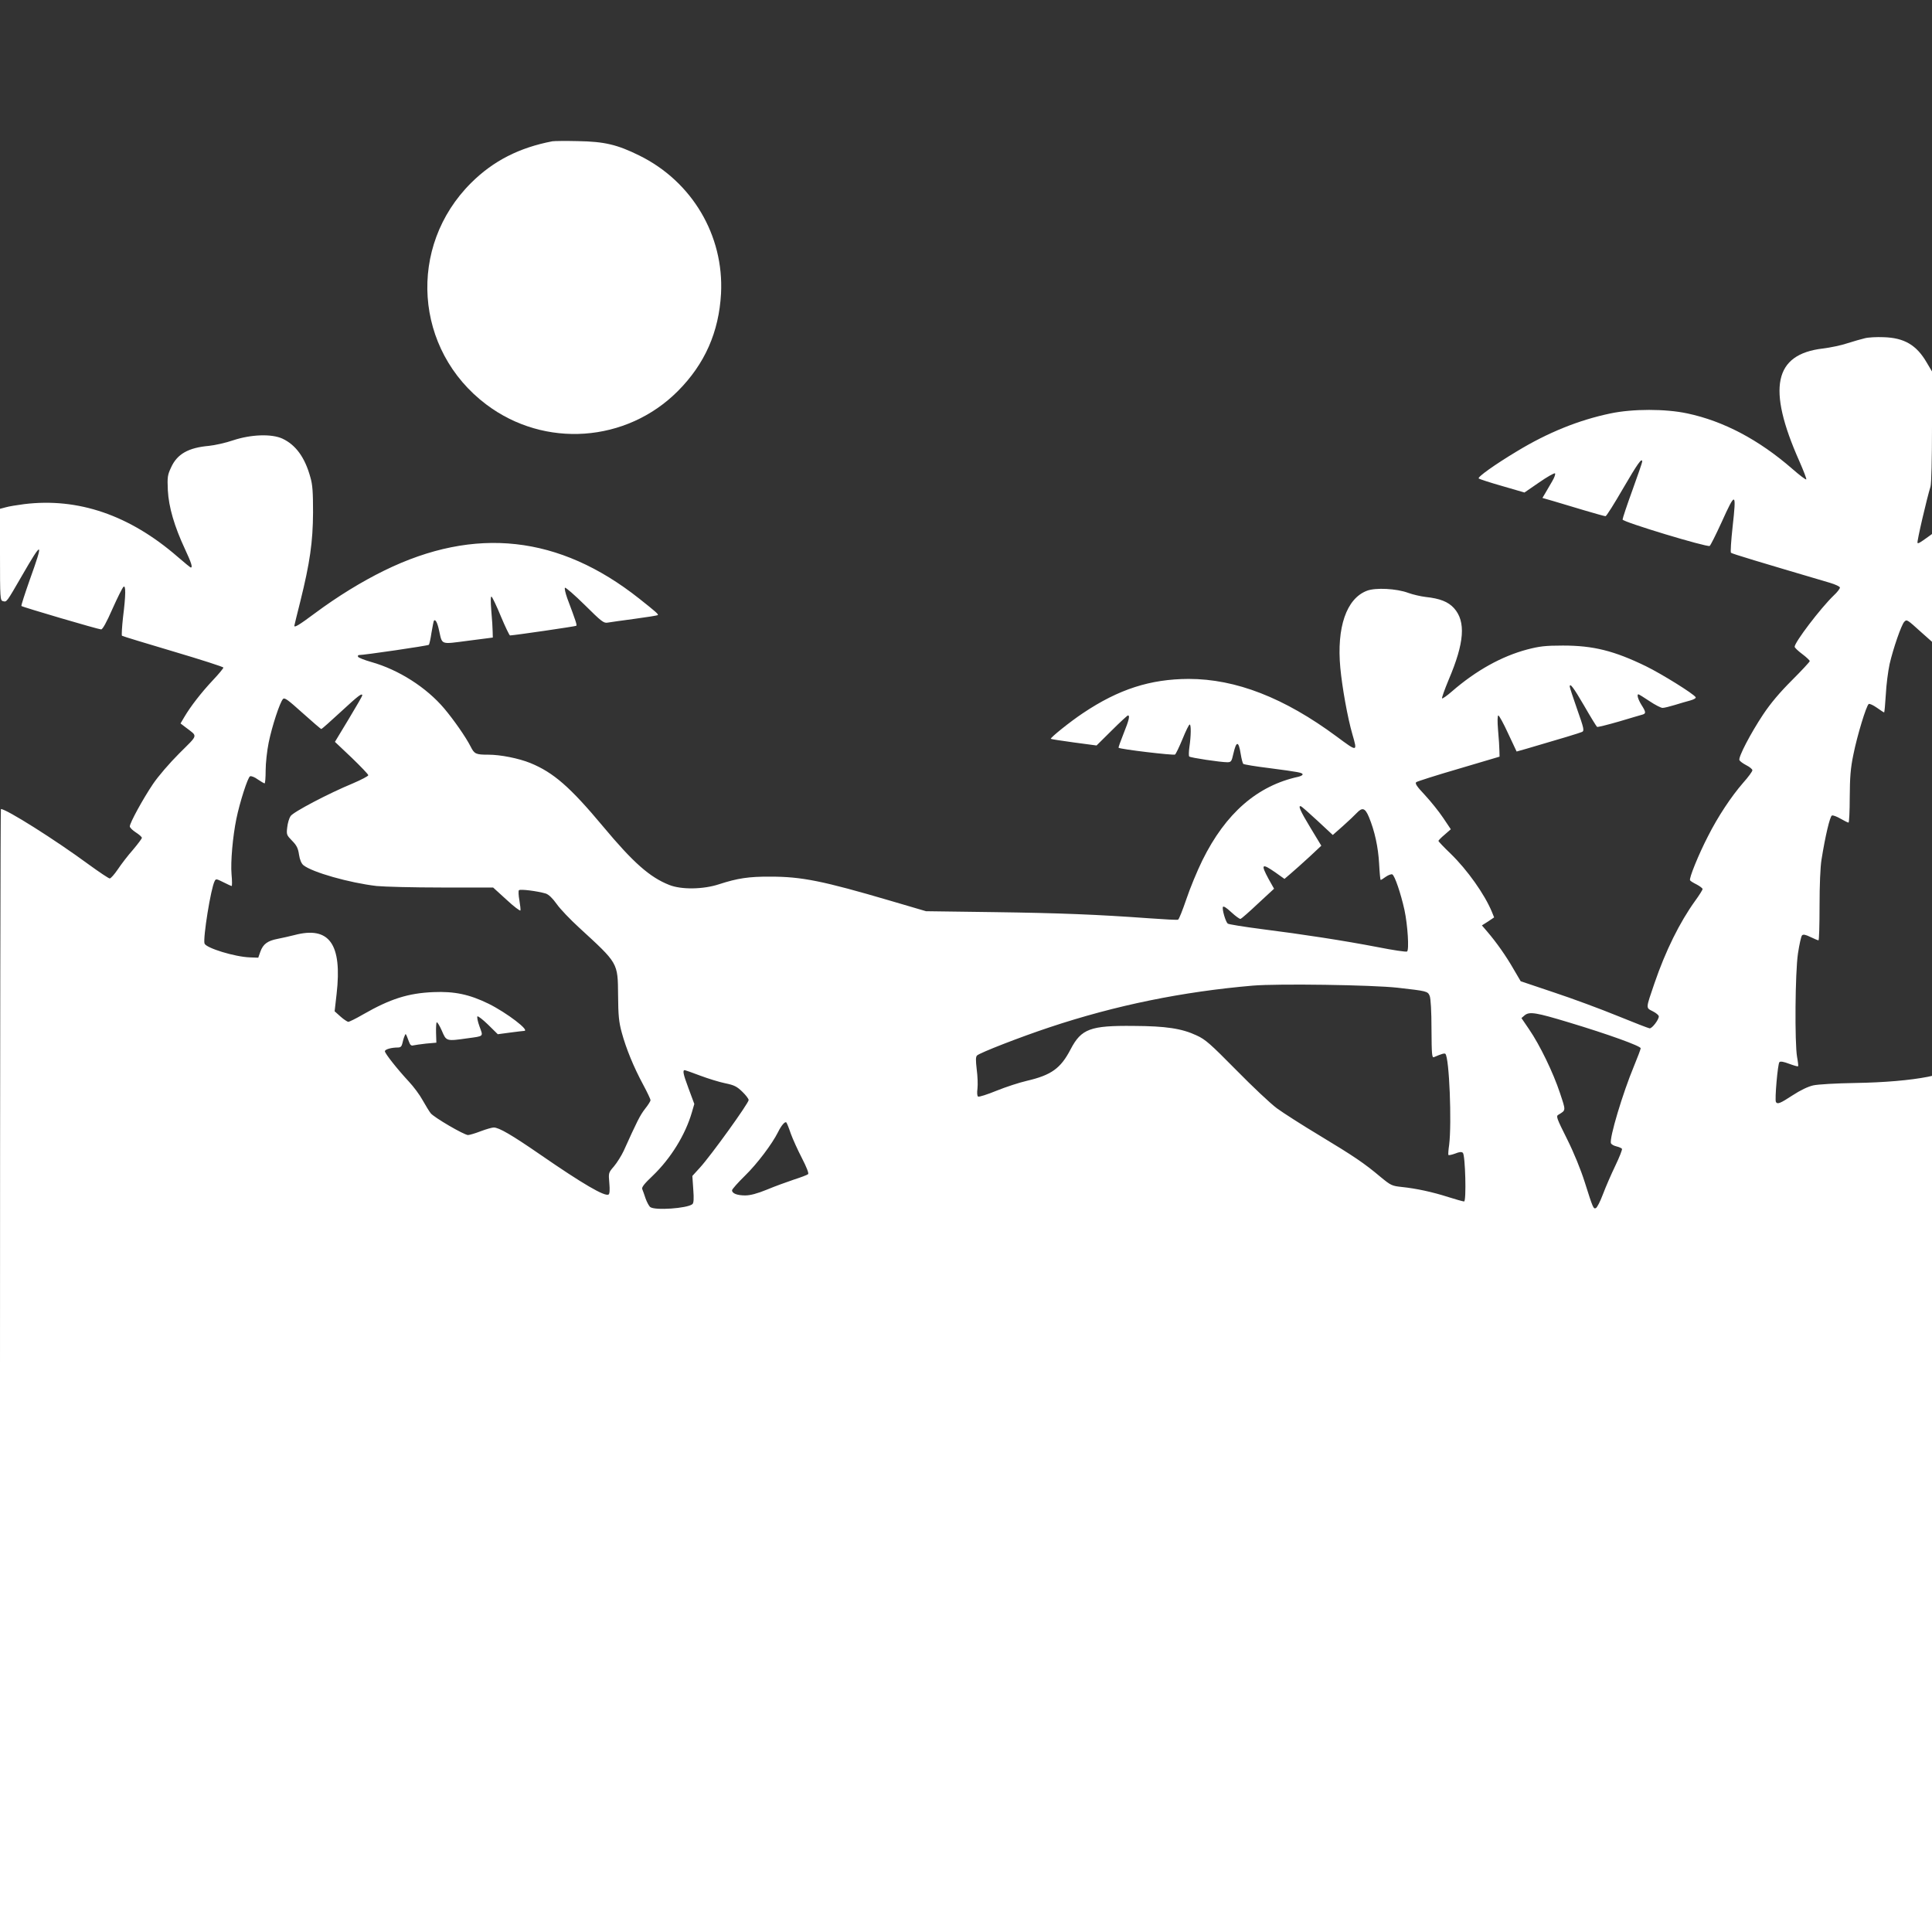
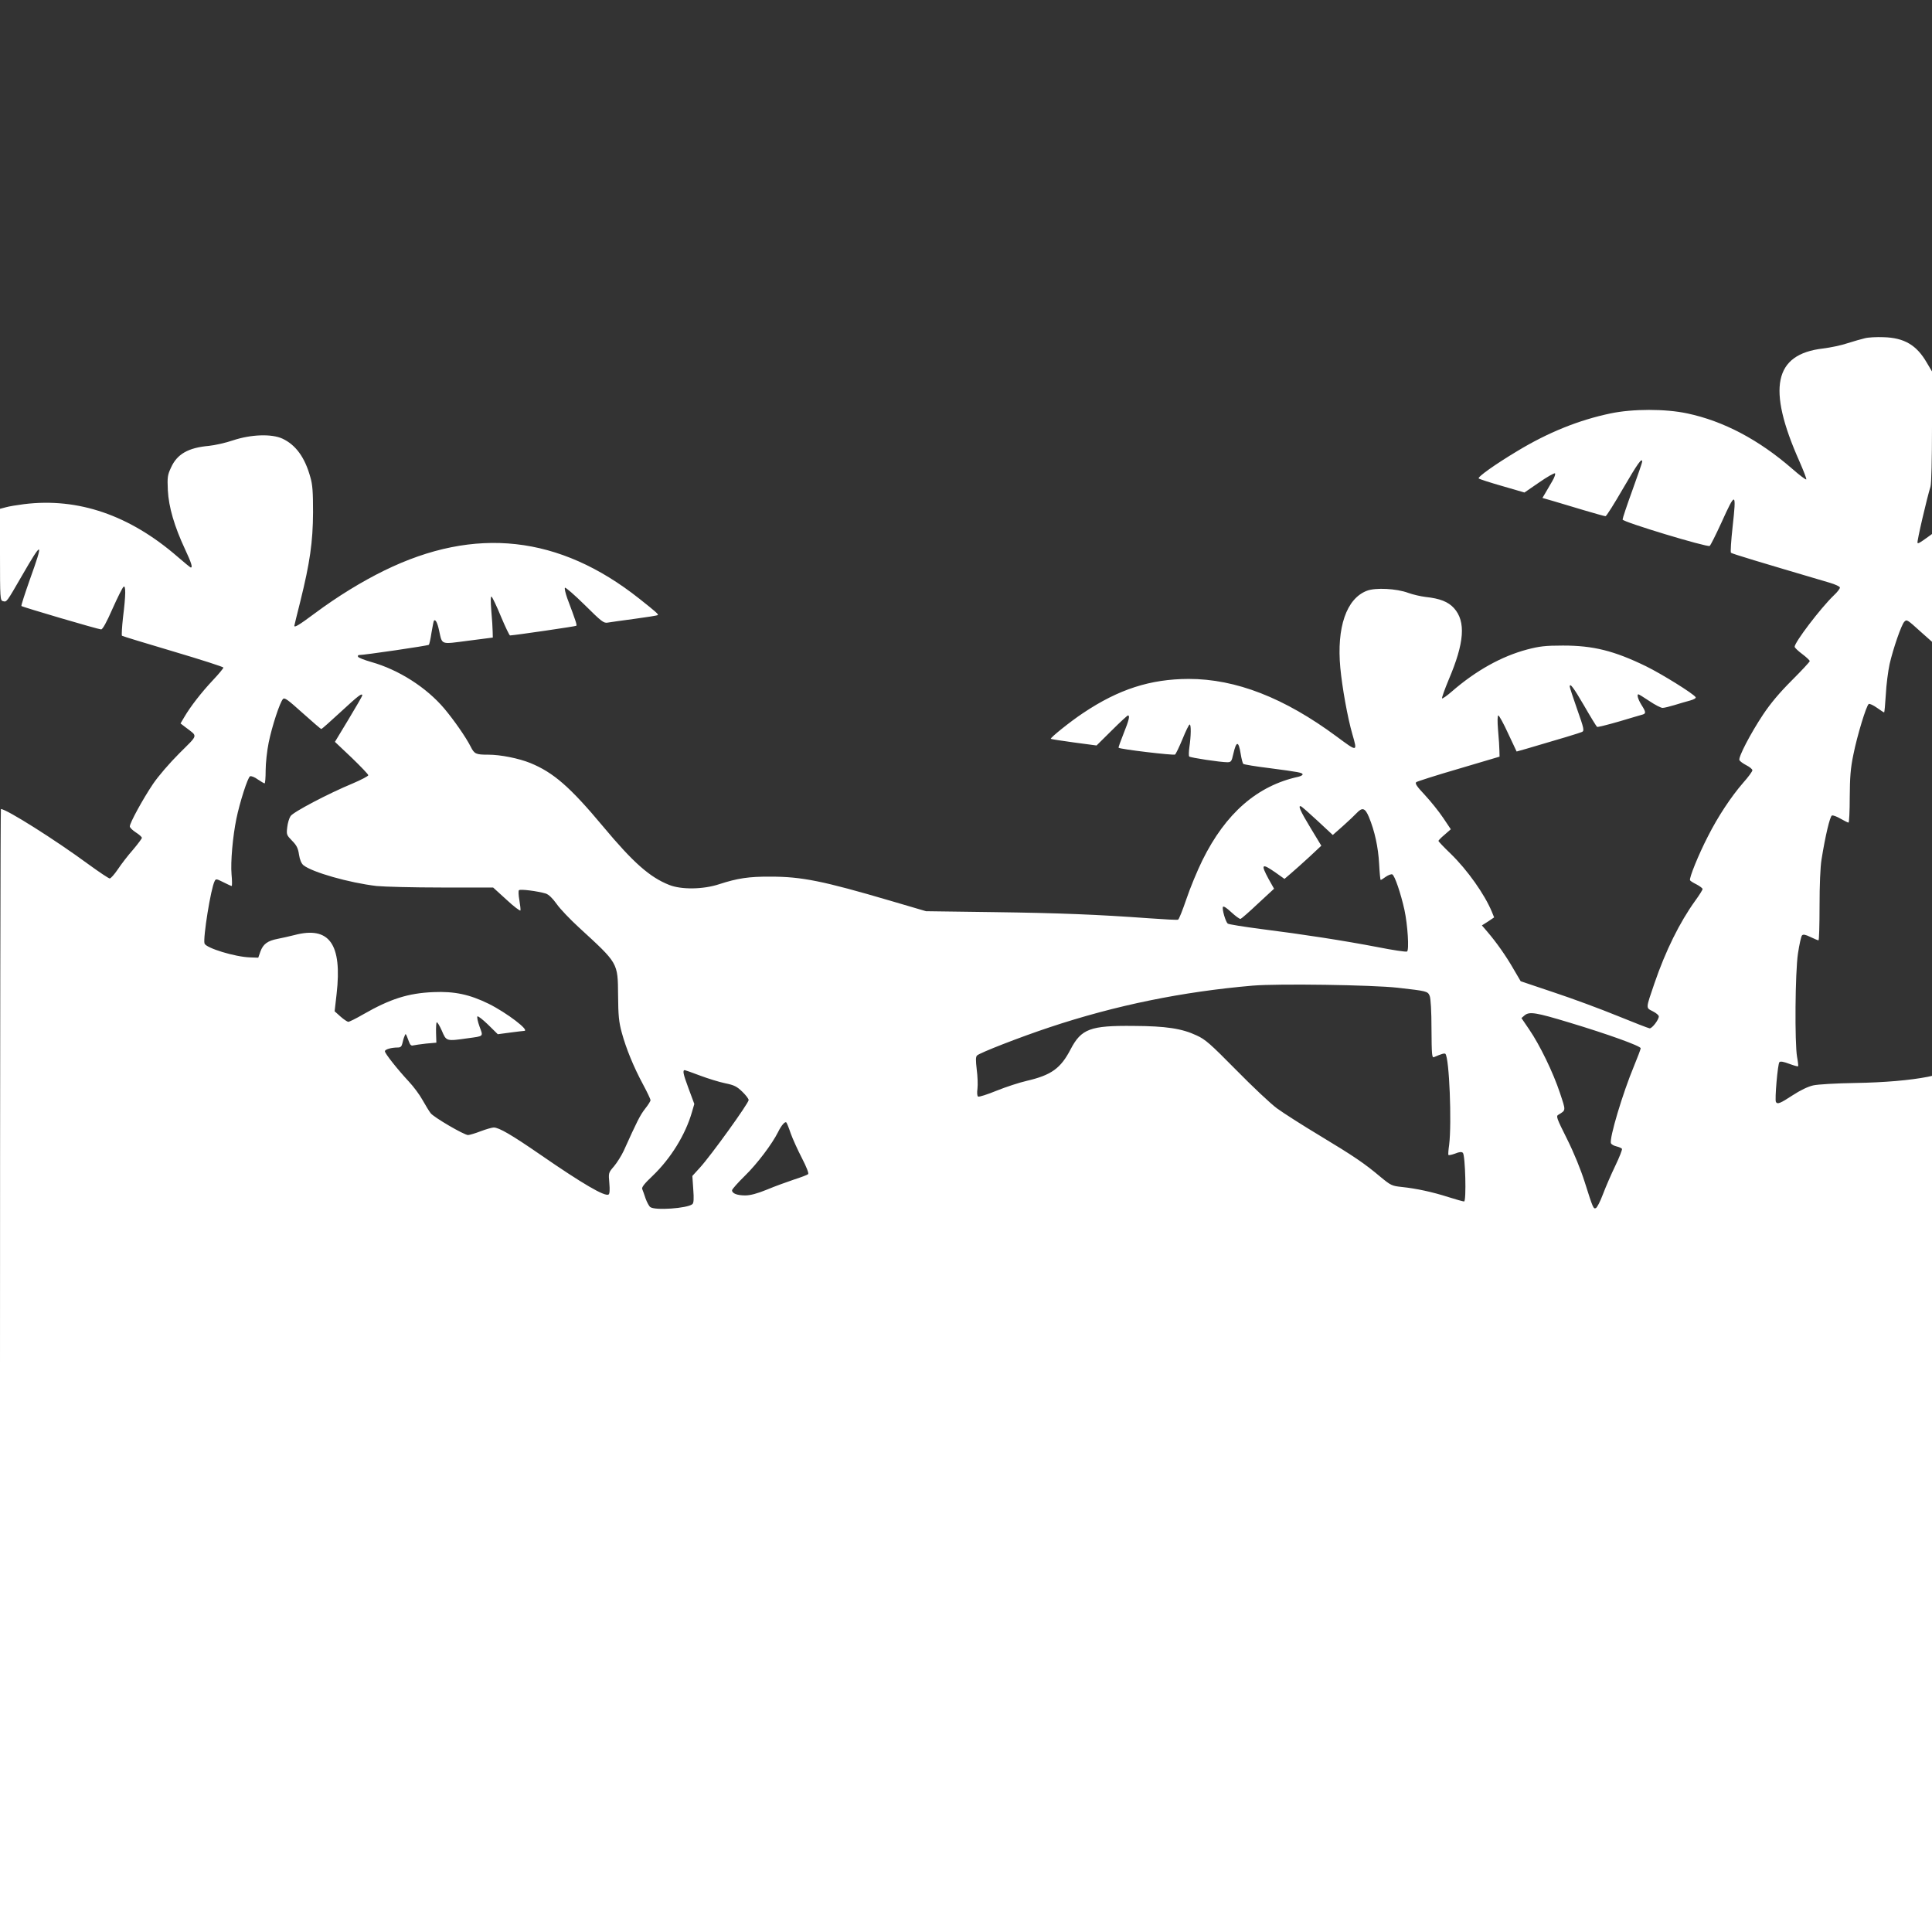
<svg xmlns="http://www.w3.org/2000/svg" version="1.0" width="1280pt" height="1280pt" viewBox="0 0 1280 1280" preserveAspectRatio="xMidYMid meet">
  <rect x="0" y="0" width="1280" height="1280" fill="#333333" stroke="none" />
  <g transform="translate(0,1280) scale(0.1,-0.1)" fill="#ffffff" stroke="none">
-     <path d="M3660 11864 c-220 -42 -392 -130 -538 -275 -425 -422 -378 -1109 100 -1469 386 -291 928 -253 1269 89 179 180 272 391 286 646 20 385 -192 743 -542 915 -146 72 -230 92 -405 95 -80 2 -156 1 -170 -1z" />
    <path d="M12355 10559 c-22 -5 -74 -20 -115 -33 -41 -14 -114 -29 -163 -35 -324 -38 -371 -263 -156 -746 28 -64 49 -118 46 -121 -3 -4 -45 28 -94 71 -221 192 -454 315 -694 366 -145 31 -361 31 -509 0 -210 -44 -414 -126 -620 -251 -145 -87 -263 -171 -253 -180 4 -4 74 -27 155 -50 l148 -43 96 66 c53 37 101 64 106 61 5 -3 -3 -27 -18 -52 -15 -26 -36 -61 -46 -79 l-19 -32 73 -21 c40 -12 132 -39 204 -61 71 -21 135 -39 141 -39 6 0 58 83 117 185 95 163 126 207 126 176 0 -5 -29 -90 -65 -189 -36 -99 -65 -186 -65 -194 0 -16 560 -185 577 -175 6 4 41 74 79 157 93 206 99 204 73 -30 -10 -91 -15 -168 -11 -172 7 -7 184 -60 655 -199 37 -11 67 -25 67 -32 0 -7 -18 -31 -41 -52 -88 -85 -259 -310 -259 -340 0 -6 23 -28 50 -48 28 -21 50 -42 50 -47 0 -5 -53 -62 -118 -127 -82 -82 -141 -152 -191 -227 -83 -125 -165 -282 -157 -302 3 -7 23 -22 46 -34 22 -11 40 -26 40 -33 0 -8 -27 -45 -61 -83 -79 -91 -167 -223 -234 -356 -61 -118 -126 -278 -118 -290 2 -5 22 -17 44 -28 21 -11 39 -25 39 -30 0 -6 -22 -41 -49 -78 -103 -143 -196 -331 -270 -547 -58 -170 -58 -161 -11 -185 22 -11 40 -26 40 -34 0 -22 -45 -81 -61 -79 -8 1 -104 38 -214 83 -110 45 -299 115 -420 155 l-220 74 -47 80 c-49 86 -114 178 -174 248 l-36 42 41 26 40 27 -15 37 c-48 116 -162 277 -273 385 -45 43 -81 81 -81 85 0 3 18 22 41 41 l41 36 -51 76 c-28 42 -83 110 -121 151 -53 56 -67 77 -57 85 6 5 134 46 282 89 l270 80 -1 39 c0 21 -4 83 -9 137 -5 61 -4 97 2 97 5 0 35 -54 65 -120 l56 -119 64 18 c227 66 355 105 370 112 15 8 12 23 -33 150 -27 77 -49 144 -49 150 0 27 24 -4 95 -126 43 -75 82 -138 86 -141 5 -2 70 14 146 36 76 23 146 43 156 46 23 7 22 17 -8 64 -23 37 -32 70 -20 70 3 0 36 -20 73 -45 37 -25 76 -45 87 -45 11 0 47 9 80 19 33 10 79 24 103 30 25 7 40 16 36 22 -14 23 -225 154 -329 205 -212 103 -350 137 -550 137 -118 0 -156 -5 -237 -26 -169 -45 -339 -139 -500 -279 -32 -28 -61 -48 -64 -45 -3 3 17 59 44 124 104 244 115 385 35 474 -38 42 -93 64 -188 74 -33 4 -85 16 -115 27 -78 29 -217 36 -274 14 -136 -52 -201 -243 -176 -511 12 -128 48 -330 80 -440 34 -118 35 -118 -104 -15 -347 257 -668 382 -981 382 -254 -1 -463 -68 -699 -226 -86 -57 -220 -165 -214 -171 2 -2 71 -13 153 -24 l150 -20 100 99 c55 55 104 100 108 100 14 0 7 -31 -29 -120 -20 -50 -35 -92 -33 -94 10 -10 365 -52 374 -45 6 5 28 51 50 104 21 52 42 95 47 95 10 0 9 -76 -2 -150 -4 -30 -5 -58 -1 -62 7 -8 207 -38 252 -38 25 0 29 5 40 55 20 88 35 88 49 0 5 -32 13 -62 17 -66 5 -4 82 -17 173 -28 197 -26 220 -30 220 -42 0 -5 -12 -11 -27 -15 -273 -59 -483 -242 -637 -554 -34 -69 -82 -185 -106 -257 -25 -73 -49 -134 -55 -136 -5 -3 -91 2 -190 9 -345 25 -593 35 -1035 41 l-445 6 -235 69 c-449 132 -589 160 -795 160 -144 1 -220 -11 -340 -50 -105 -35 -251 -37 -331 -5 -129 51 -238 147 -439 388 -218 261 -328 357 -482 420 -77 31 -197 55 -277 55 -83 0 -93 4 -118 54 -32 63 -111 176 -174 251 -119 141 -303 258 -484 309 -46 13 -86 29 -88 35 -2 6 0 11 5 11 36 0 459 62 464 68 4 4 12 41 18 82 7 41 14 76 16 78 10 11 23 -13 34 -65 22 -98 7 -92 193 -68 l163 21 -1 39 c0 22 -4 85 -9 139 -5 65 -5 97 2 93 5 -4 34 -63 62 -132 29 -69 56 -125 60 -125 38 2 434 60 439 64 5 6 -1 26 -60 183 -12 34 -19 65 -15 69 4 4 63 -47 131 -114 111 -110 126 -122 152 -117 16 3 96 14 178 25 82 11 151 22 154 25 6 5 -13 22 -123 109 -529 419 -1087 481 -1689 186 -149 -73 -309 -171 -461 -284 -102 -76 -135 -96 -135 -82 0 2 18 76 40 163 63 254 83 392 84 588 0 134 -3 184 -18 234 -36 131 -97 214 -185 255 -72 33 -208 28 -326 -11 -49 -17 -122 -33 -161 -37 -136 -12 -211 -54 -251 -144 -23 -49 -25 -63 -21 -151 6 -111 43 -238 114 -390 41 -88 52 -121 38 -121 -3 0 -42 32 -87 71 -318 276 -659 393 -1017 349 -47 -6 -102 -15 -122 -21 l-38 -10 0 -303 c0 -293 1 -304 20 -309 25 -6 22 -10 125 168 137 238 146 234 53 -24 -33 -94 -59 -173 -56 -176 7 -7 510 -155 528 -155 10 0 36 47 75 136 33 74 66 140 73 146 16 14 16 -51 -3 -202 -7 -63 -10 -118 -7 -122 4 -3 157 -50 340 -104 182 -54 332 -102 332 -107 0 -5 -31 -43 -70 -84 -77 -82 -148 -174 -188 -242 l-26 -44 34 -26 c82 -63 86 -44 -42 -172 -65 -65 -140 -152 -175 -204 -66 -98 -153 -257 -153 -280 0 -8 18 -26 40 -40 22 -14 40 -30 40 -36 0 -5 -27 -41 -59 -79 -33 -37 -78 -96 -100 -129 -23 -34 -47 -61 -54 -61 -7 0 -68 41 -137 91 -227 167 -548 369 -584 369 -3 0 -6 -1674 -6 -3720 l0 -3720 6400 0 6400 0 0 2836 0 2836 -27 -6 c-117 -23 -289 -38 -481 -41 -127 -2 -248 -9 -279 -16 -35 -8 -85 -32 -137 -66 -81 -53 -100 -61 -110 -44 -9 14 12 253 23 264 7 7 28 3 65 -11 30 -11 56 -19 59 -16 2 2 -1 30 -7 62 -16 91 -13 558 6 685 9 60 21 114 27 120 8 8 23 5 56 -11 25 -12 49 -22 53 -22 4 0 7 102 7 227 0 138 5 260 13 308 25 157 56 287 69 292 7 3 33 -7 57 -21 25 -14 48 -26 53 -26 4 0 8 75 8 168 1 133 5 191 24 282 25 126 86 326 102 336 6 3 30 -8 54 -25 24 -17 45 -31 48 -31 2 0 7 53 11 118 3 64 15 155 25 202 24 104 78 260 97 280 17 18 18 17 113 -69 l71 -63 0 357 0 357 -22 -16 c-61 -44 -69 -48 -74 -43 -6 5 63 300 86 373 6 18 10 183 10 397 l0 366 -35 59 c-67 116 -149 164 -285 168 -47 2 -103 -1 -125 -7z m-9955 -2367 c0 -4 -41 -75 -91 -158 l-90 -149 111 -105 c60 -58 110 -110 110 -116 0 -6 -46 -30 -102 -54 -162 -67 -396 -190 -413 -217 -9 -13 -19 -46 -22 -74 -6 -48 -4 -52 32 -89 30 -30 40 -50 46 -92 5 -34 16 -59 29 -70 58 -47 305 -117 485 -138 50 -5 243 -10 431 -10 l341 0 89 -81 c48 -45 90 -76 92 -71 2 6 -2 37 -7 68 -6 32 -7 62 -3 66 9 9 125 -6 178 -22 20 -7 44 -30 72 -69 22 -32 90 -103 149 -157 260 -239 256 -230 258 -449 1 -132 5 -175 24 -245 29 -107 79 -229 142 -346 27 -50 49 -97 49 -103 0 -6 -16 -32 -37 -58 -33 -43 -52 -81 -141 -278 -15 -32 -44 -78 -64 -102 -37 -43 -37 -43 -31 -112 4 -44 2 -71 -5 -75 -25 -15 -171 70 -452 264 -190 131 -274 180 -309 180 -11 0 -50 -11 -87 -25 -36 -14 -74 -25 -83 -25 -26 0 -228 118 -248 145 -10 13 -34 52 -53 86 -19 35 -60 90 -91 123 -78 84 -159 187 -159 201 0 13 43 25 86 25 18 0 25 7 30 28 3 15 9 36 14 47 8 21 7 23 30 -38 7 -20 15 -27 28 -23 9 2 48 8 85 12 l68 6 -2 64 c-1 35 1 67 4 71 4 3 19 -21 34 -55 30 -71 29 -71 170 -51 111 15 105 10 80 78 -12 33 -18 63 -14 67 4 4 36 -21 71 -55 l64 -63 82 11 c46 6 87 11 92 11 43 0 -114 120 -235 180 -127 62 -226 83 -366 77 -167 -7 -286 -45 -464 -147 -48 -28 -93 -50 -100 -50 -6 1 -30 16 -51 35 l-39 35 13 114 c38 332 -48 452 -279 391 -31 -8 -81 -19 -111 -25 -68 -13 -97 -35 -115 -85 l-14 -40 -54 2 c-100 3 -292 62 -302 92 -11 36 42 367 67 413 8 17 12 16 58 -7 27 -14 52 -25 55 -25 3 0 3 35 -1 78 -7 81 8 250 32 367 22 108 76 277 91 282 8 3 31 -6 51 -21 21 -14 41 -26 45 -26 4 0 7 39 7 86 0 47 9 130 20 184 22 108 74 267 95 289 11 11 32 -5 130 -93 65 -58 120 -106 124 -106 3 0 62 52 130 115 118 109 141 126 141 107z m6329 -830 l101 -94 68 60 c37 33 78 72 91 86 37 39 55 33 80 -26 39 -94 62 -201 68 -310 3 -60 8 -108 10 -108 3 0 18 9 34 21 16 11 36 19 43 16 16 -6 57 -127 81 -236 21 -98 32 -266 17 -275 -6 -4 -93 9 -194 29 -224 43 -495 85 -773 120 -115 15 -215 31 -221 36 -14 12 -38 93 -32 110 3 8 23 -4 56 -35 28 -26 56 -46 61 -44 5 1 58 47 116 102 l106 98 -36 64 c-54 100 -46 107 46 43 l59 -42 42 36 c24 20 79 70 123 110 l79 74 -72 119 c-68 112 -84 150 -63 142 5 -1 55 -45 110 -96z m531 -1106 c194 -22 199 -23 212 -54 7 -16 12 -104 12 -220 1 -168 3 -191 16 -186 53 23 70 27 76 22 26 -26 43 -458 25 -603 -5 -33 -7 -63 -5 -67 2 -3 22 1 44 9 29 12 44 13 52 5 16 -16 24 -322 8 -322 -7 0 -54 13 -104 29 -106 34 -213 57 -309 67 -65 7 -72 10 -140 66 -108 91 -176 137 -403 274 -115 69 -243 151 -284 181 -41 30 -163 145 -270 254 -172 174 -203 202 -262 229 -98 46 -203 62 -418 63 -286 3 -346 -19 -417 -155 -66 -127 -128 -171 -291 -209 -48 -11 -137 -40 -199 -65 -61 -25 -117 -43 -123 -39 -6 4 -8 24 -4 53 3 26 1 83 -5 127 -7 60 -7 83 2 92 18 18 288 123 481 187 438 146 881 236 1346 276 167 14 791 5 960 -14z m1135 -230 c259 -78 475 -156 475 -171 0 -6 -20 -59 -44 -117 -75 -180 -165 -480 -153 -512 3 -8 19 -17 36 -21 17 -4 33 -11 37 -16 3 -5 -17 -56 -44 -112 -27 -56 -64 -141 -82 -189 -18 -48 -39 -89 -47 -92 -16 -7 -19 -1 -74 173 -26 82 -71 193 -117 285 -68 136 -74 151 -58 160 52 32 51 24 11 145 -45 136 -134 319 -204 421 l-51 75 22 19 c32 25 75 18 293 -48z m-5757 -352 c53 -20 128 -43 167 -51 59 -12 77 -21 113 -56 23 -22 42 -47 42 -55 0 -21 -249 -367 -322 -447 l-51 -56 6 -88 c5 -65 3 -92 -6 -99 -34 -28 -249 -43 -279 -19 -8 6 -22 32 -31 57 -8 25 -18 52 -22 62 -5 12 14 36 69 88 120 115 217 272 260 421 l16 55 -39 105 c-35 94 -40 119 -24 119 3 0 48 -16 101 -36z m601 -384 c13 -36 46 -109 74 -163 30 -58 47 -101 41 -106 -5 -5 -47 -21 -94 -36 -47 -16 -128 -45 -180 -67 -64 -26 -109 -38 -143 -38 -53 0 -87 13 -87 34 0 7 39 51 86 97 80 78 179 209 219 289 22 45 47 73 55 63 4 -5 17 -37 29 -73z" />
  </g>
</svg>